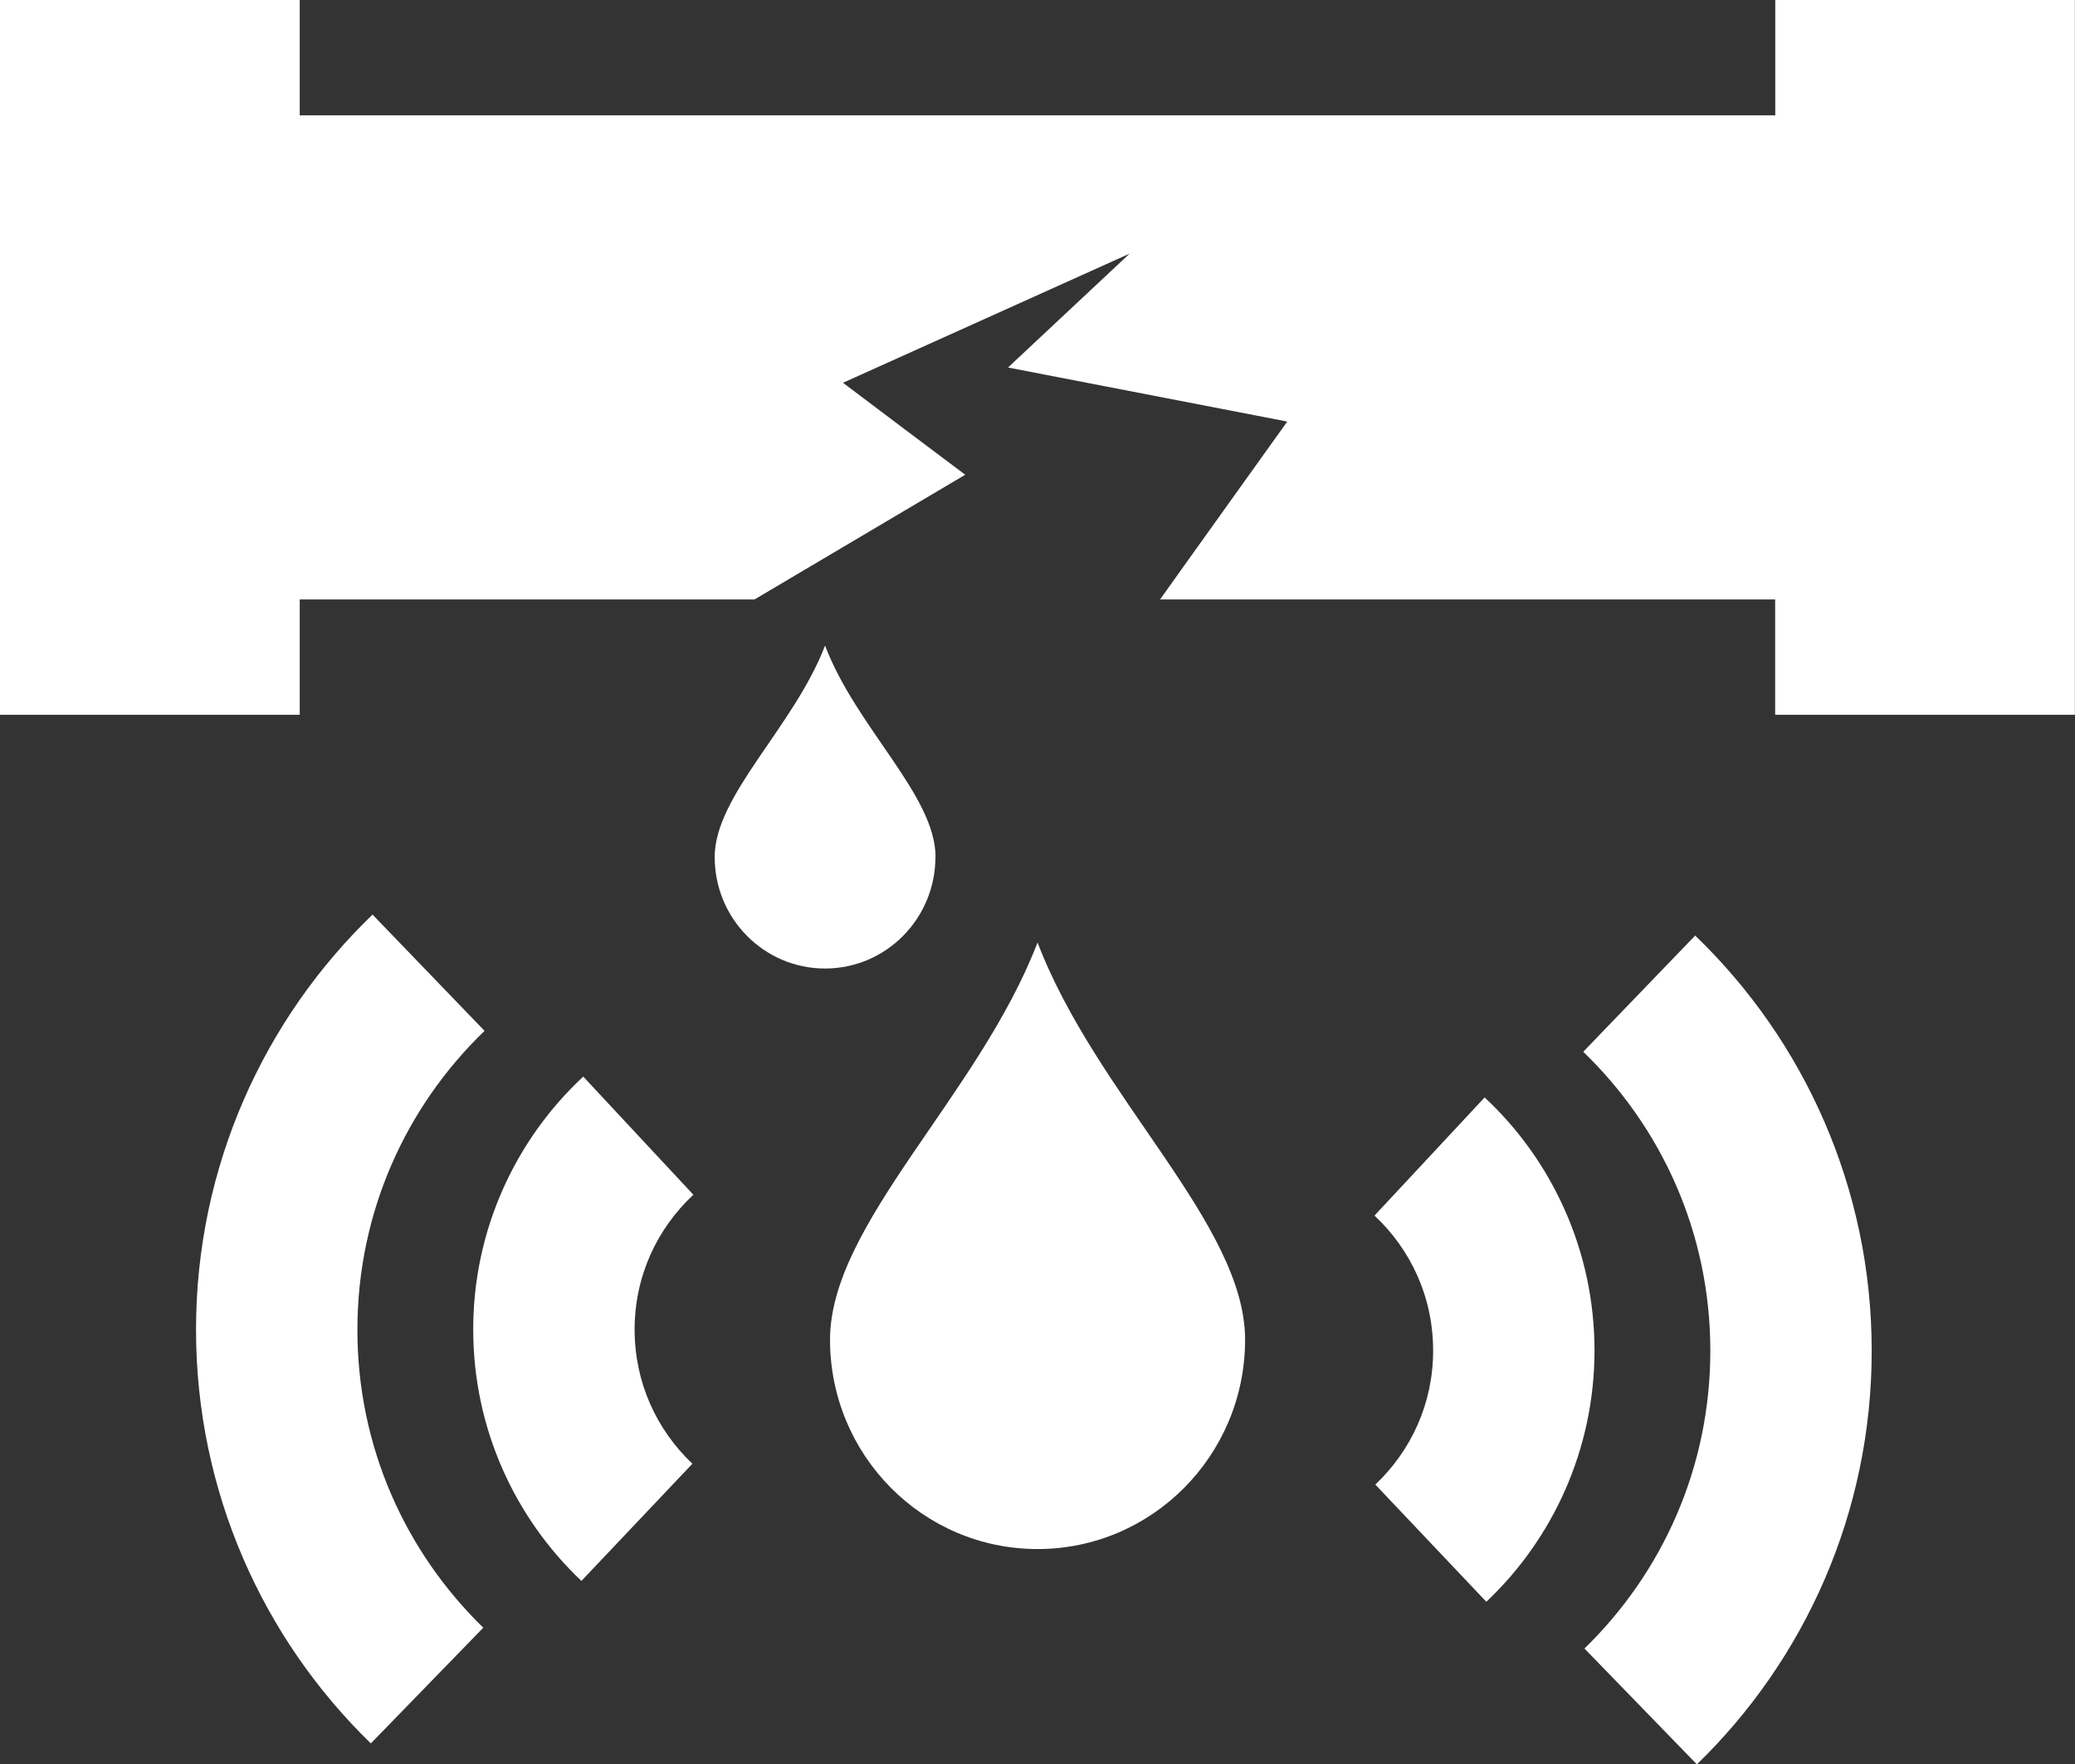
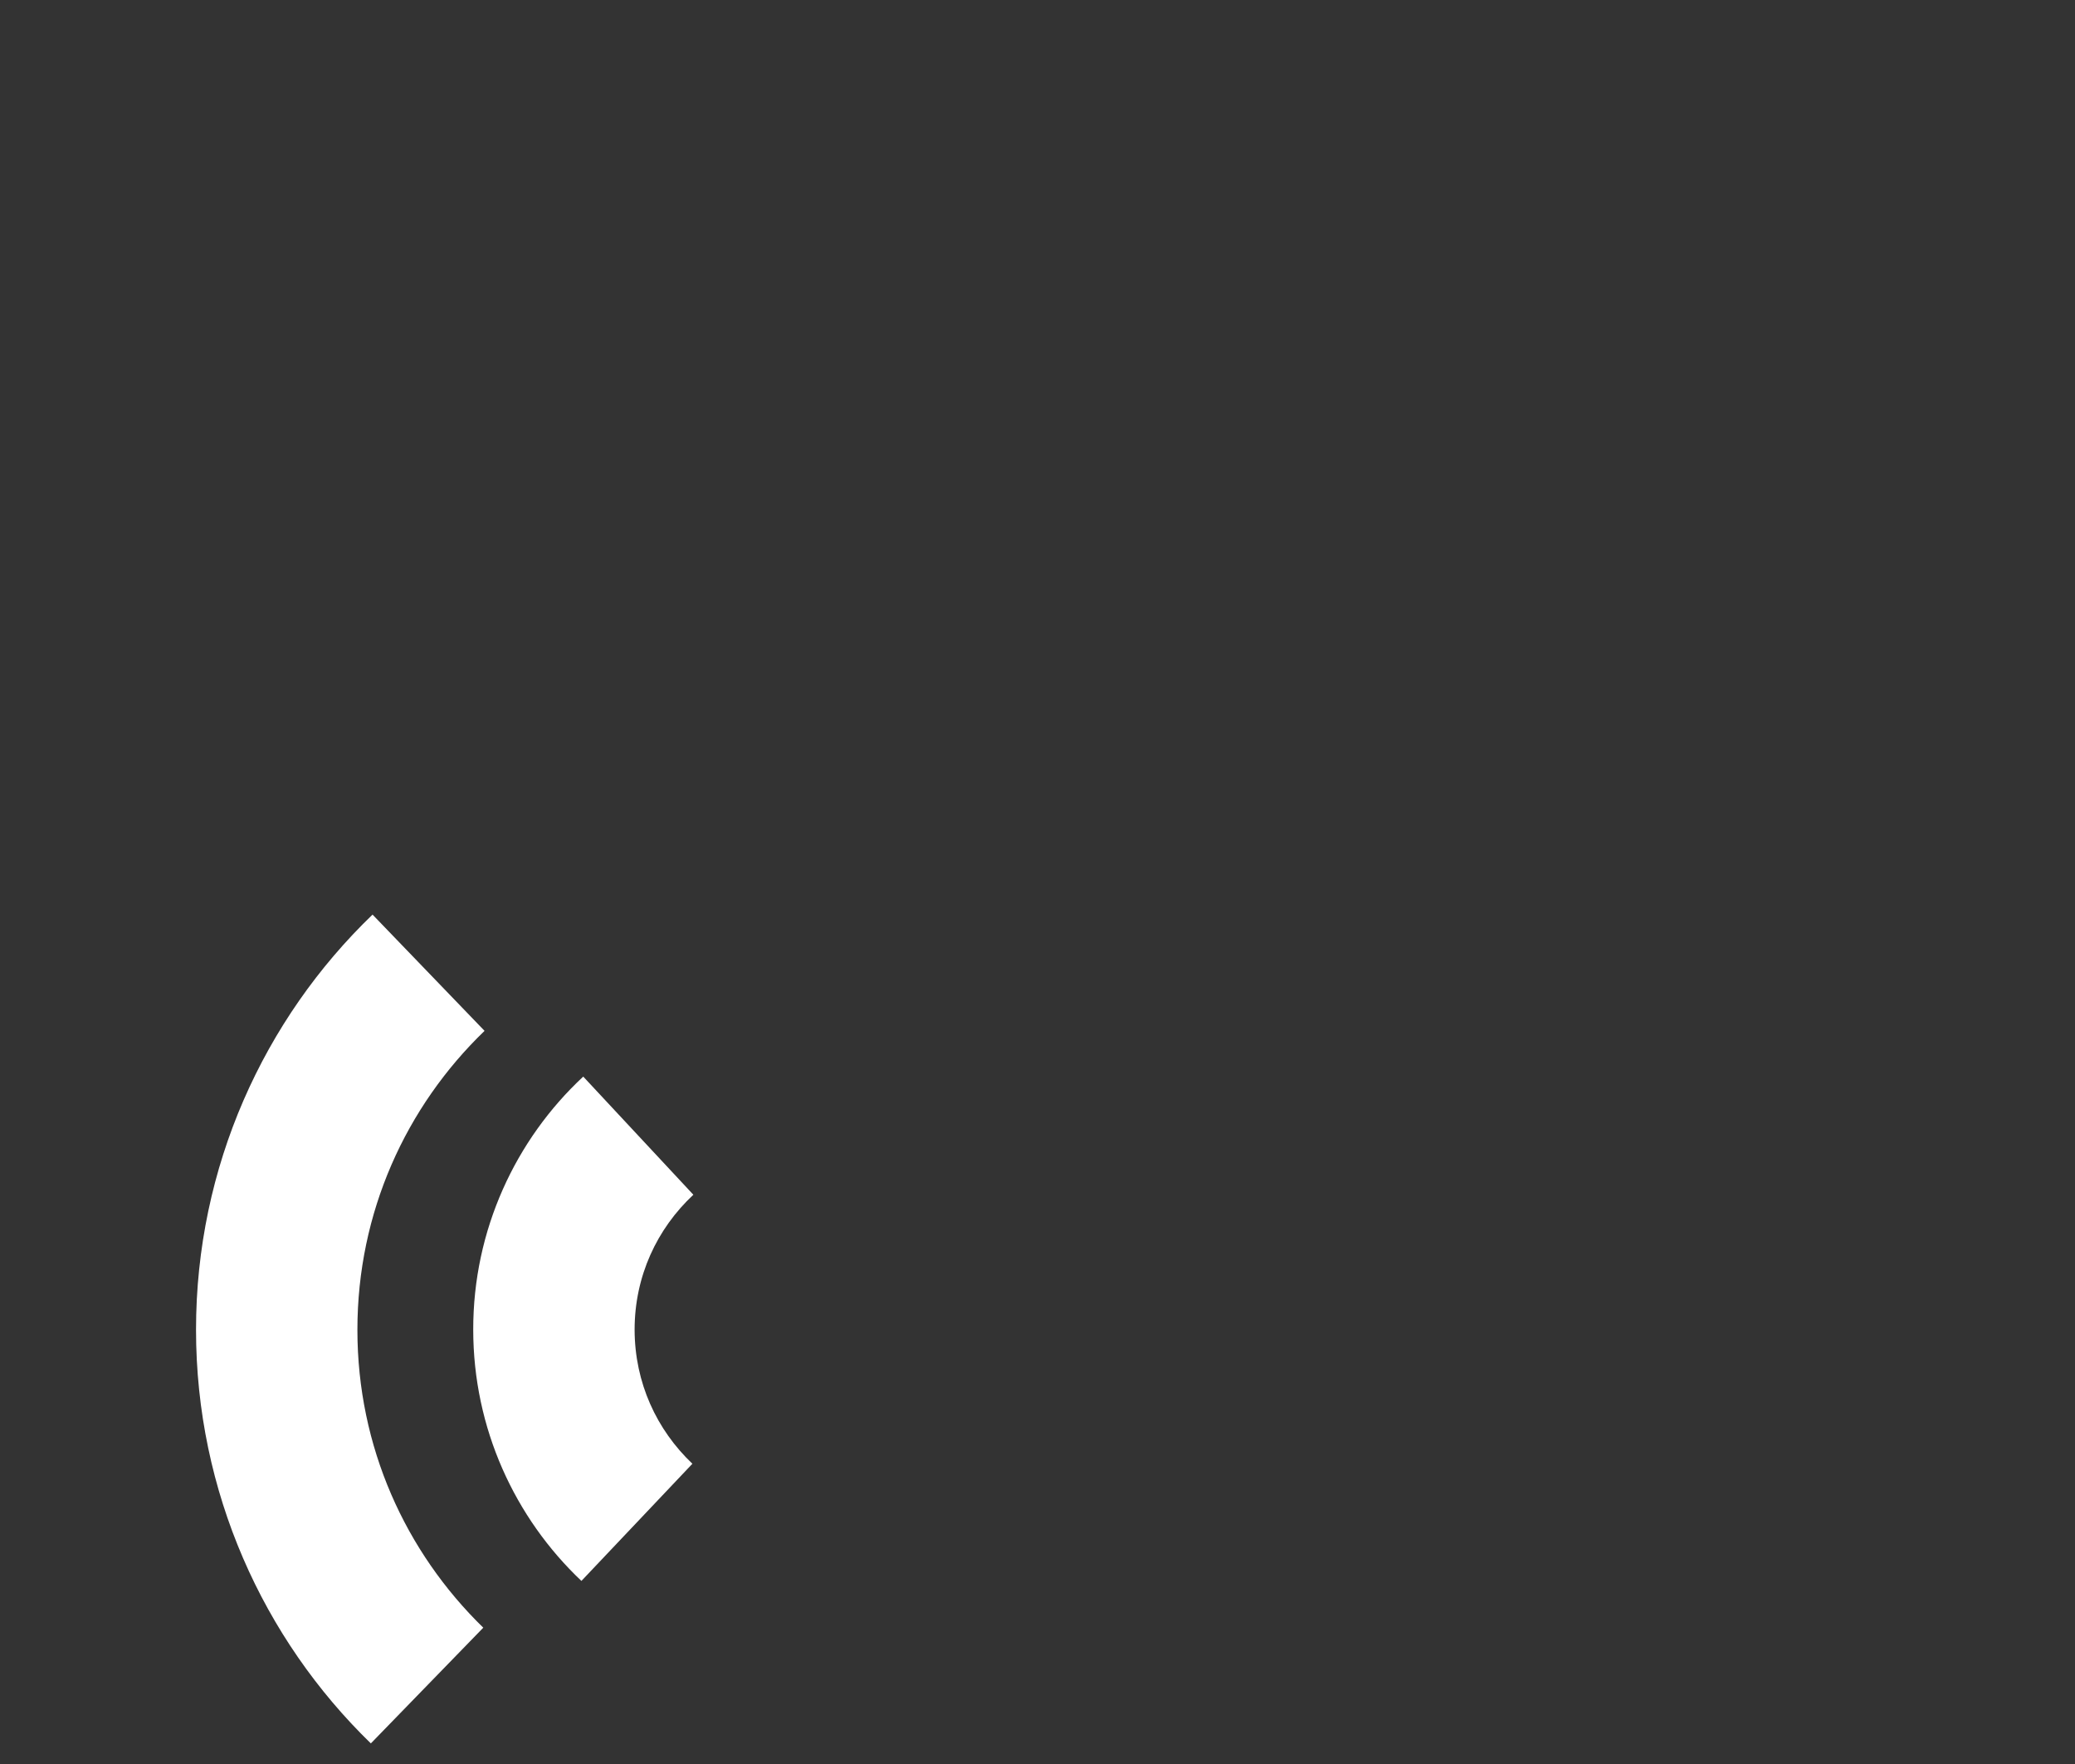
<svg xmlns="http://www.w3.org/2000/svg" id="Layer_2" viewBox="0 0 171.27 145.6">
  <rect x="0" y="0" width="171.27" height="145.6" fill="#333333" stroke="none" />
  <defs>
    <style>.cls-1{fill:#fff;}</style>
  </defs>
  <g id="Layer_1-2">
-     <path class="cls-1" d="m68.51,110.56c0,9.55,7.67,17.28,17.13,17.28s17.13-7.74,17.13-17.28-12.28-20.05-17.13-32.78c-4.85,12.63-17.13,23.23-17.13,32.78Z" />
-     <path class="cls-1" d="m122.53,90.58l-9.08,9.74c2.99,2.8,4.84,6.72,4.84,11.14,0,4.38-1.82,8.26-4.77,11.06l9.16,9.67c5.49-5.18,8.93-12.59,8.93-20.74,0-8.22-3.5-15.7-9.08-20.89h0Z" />
-     <path class="cls-1" d="m130.68,86.8c6.47,6.25,10.49,14.96,10.49,24.67,0,9.66-3.97,18.33-10.39,24.58l9.28,9.56c8.89-8.62,14.44-20.76,14.43-34.14,0-13.44-5.6-25.63-14.57-34.26l-9.24,9.59Z" />
    <path class="cls-1" d="m48.14,88.85c-5.58,5.19-9.09,12.66-9.08,20.88,0,8.15,3.44,15.55,8.93,20.74l9.16-9.67c-2.95-2.8-4.76-6.68-4.77-11.06,0-4.42,1.85-8.34,4.85-11.14l-9.08-9.74Z" />
    <path class="cls-1" d="m39.99,85.07l-9.24-9.59h0c-8.97,8.63-14.57,20.82-14.57,34.26,0,13.37,5.54,25.51,14.43,34.14l9.28-9.55c-6.42-6.25-10.39-14.92-10.39-24.58,0-9.71,4.01-18.42,10.49-24.67h0Z" />
-     <path class="cls-1" d="m146.53,0v9.52H24.74V0H0v58.99h24.74v-9.52h37.54l17.39-10.29-4.94-3.71-5.15-3.88,4.64-2.09,19.02-8.57-10.04,9.4,13.18,2.55,9.87,1.91-7.78,10.87-2.72,3.81h50.77v9.52h24.74V0h-24.74Z" />
-     <path class="cls-1" d="m77.22,70.73c0-5.08-6.54-10.67-9.12-17.45-2.58,6.72-9.11,12.36-9.11,17.45s4.08,9.2,9.11,9.2c5.03,0,9.11-4.12,9.11-9.2Z" />
  </g>
</svg>